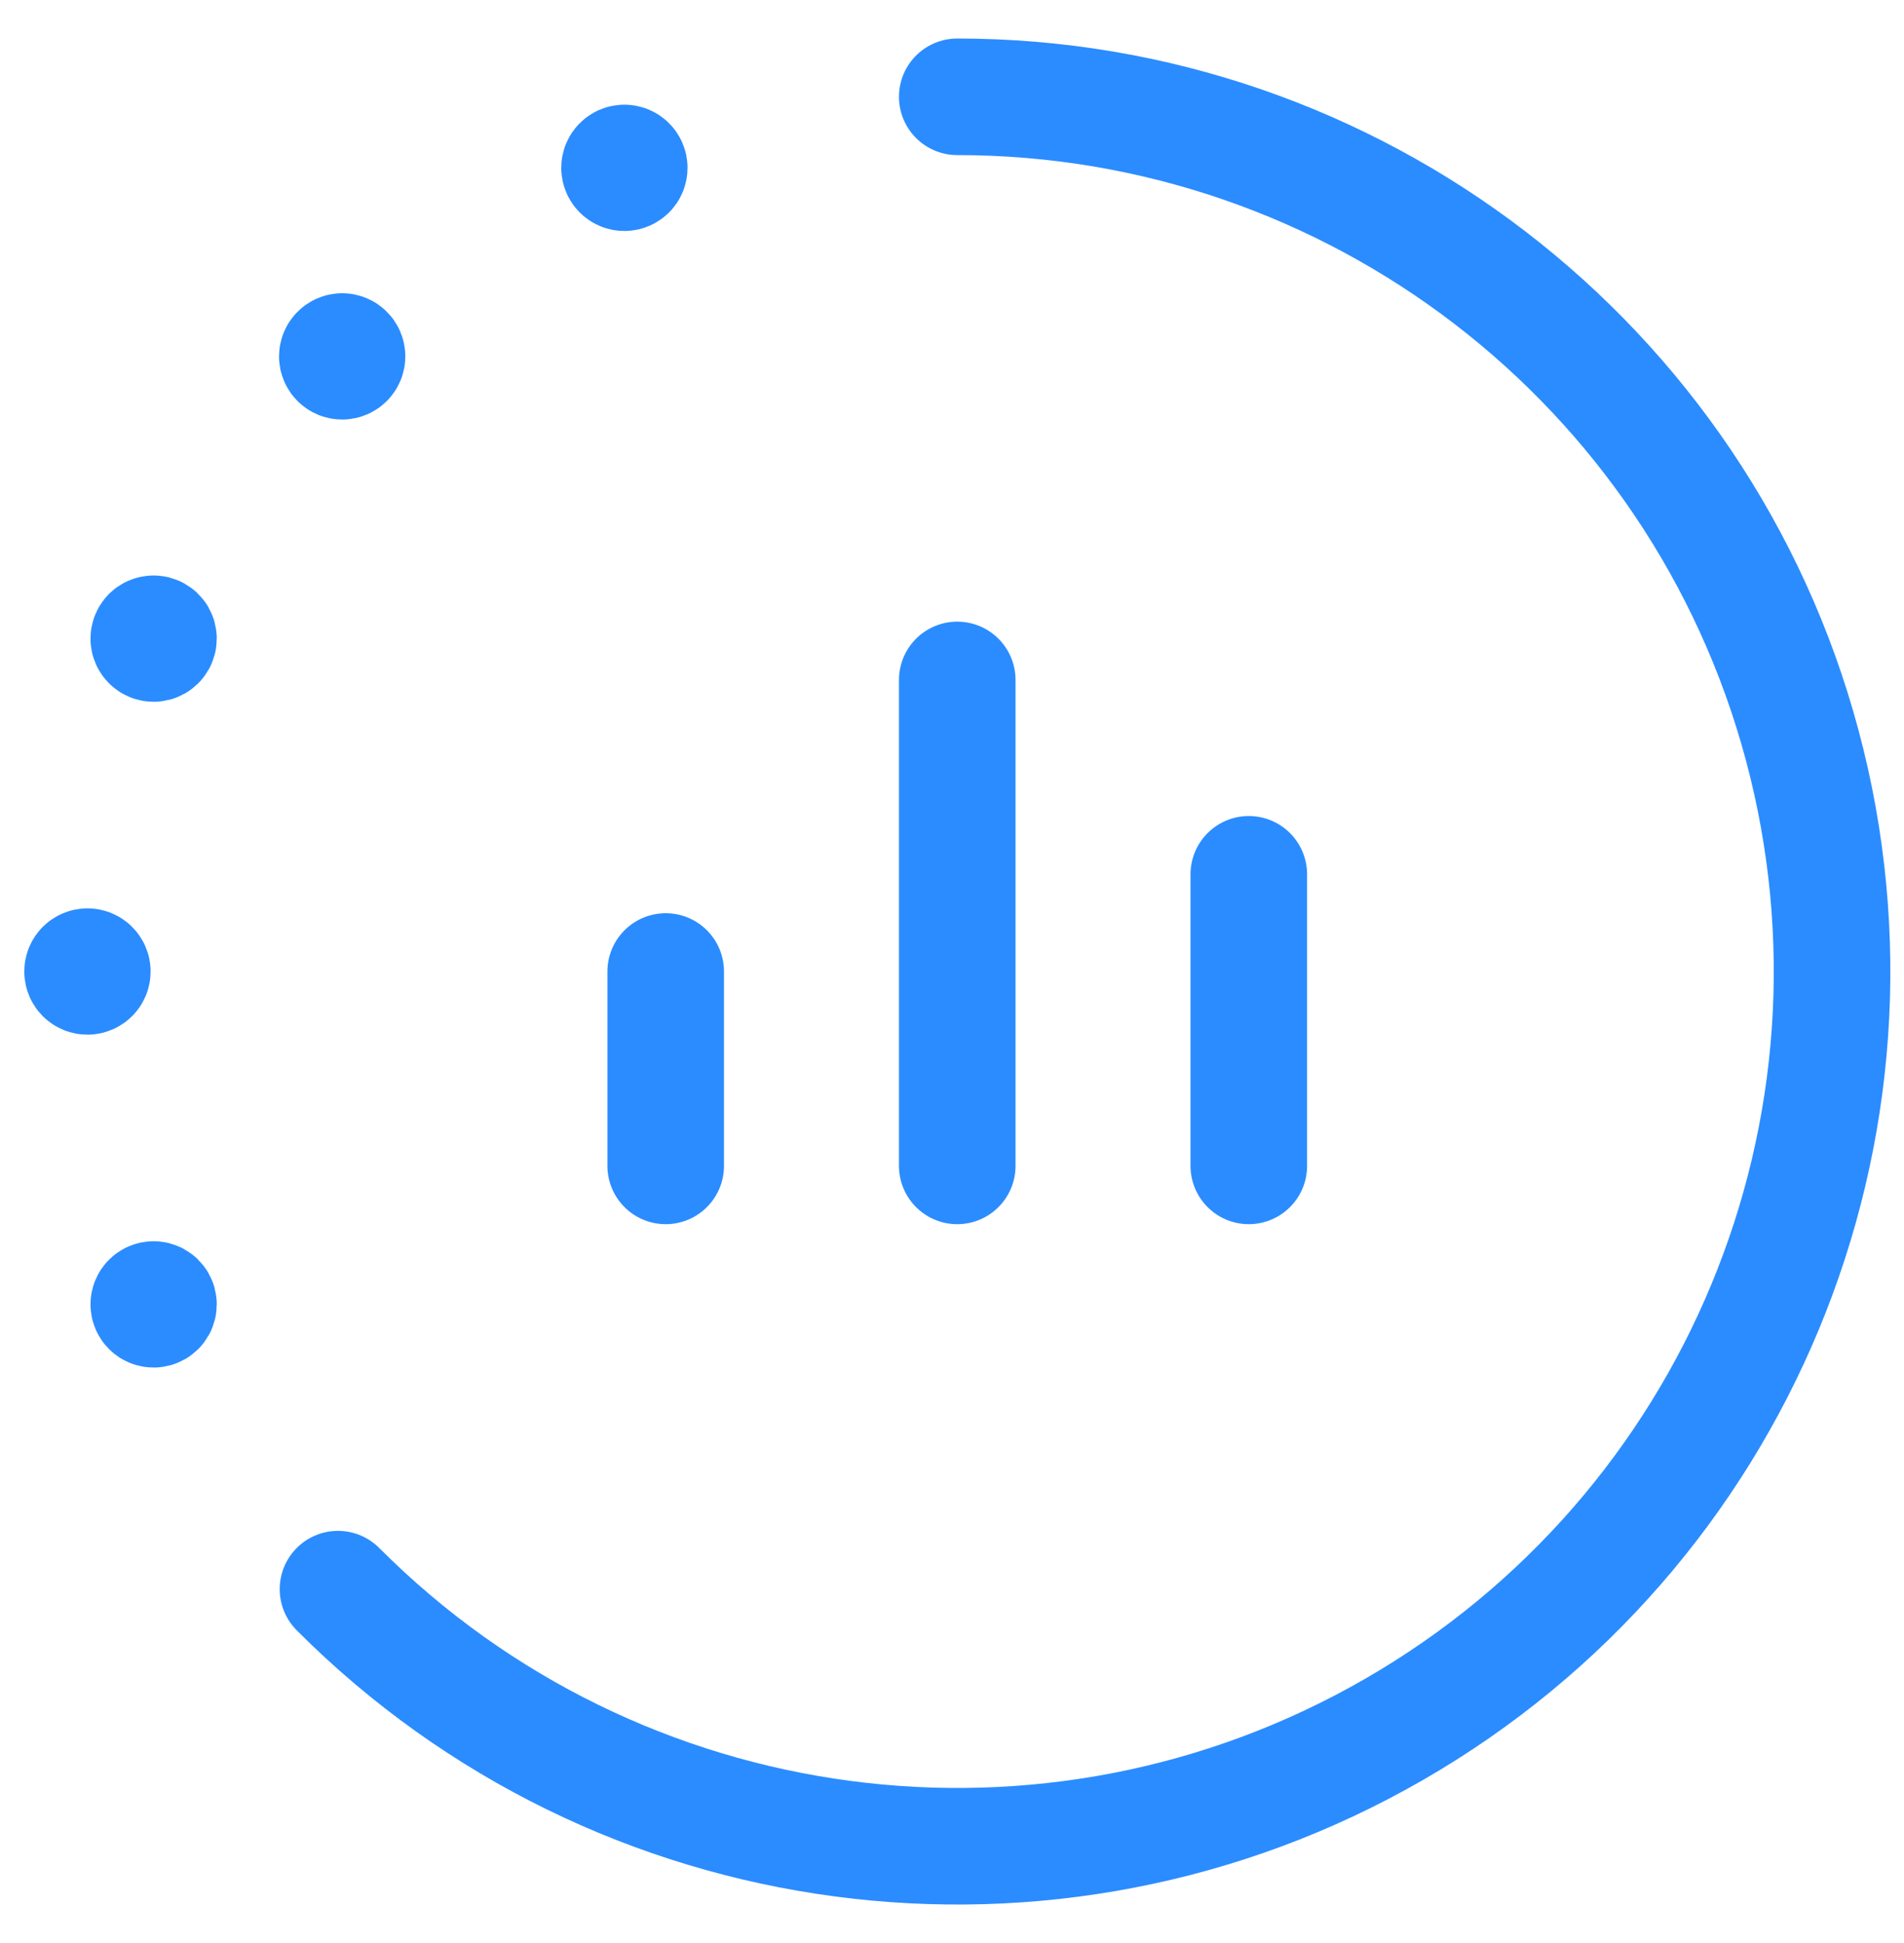
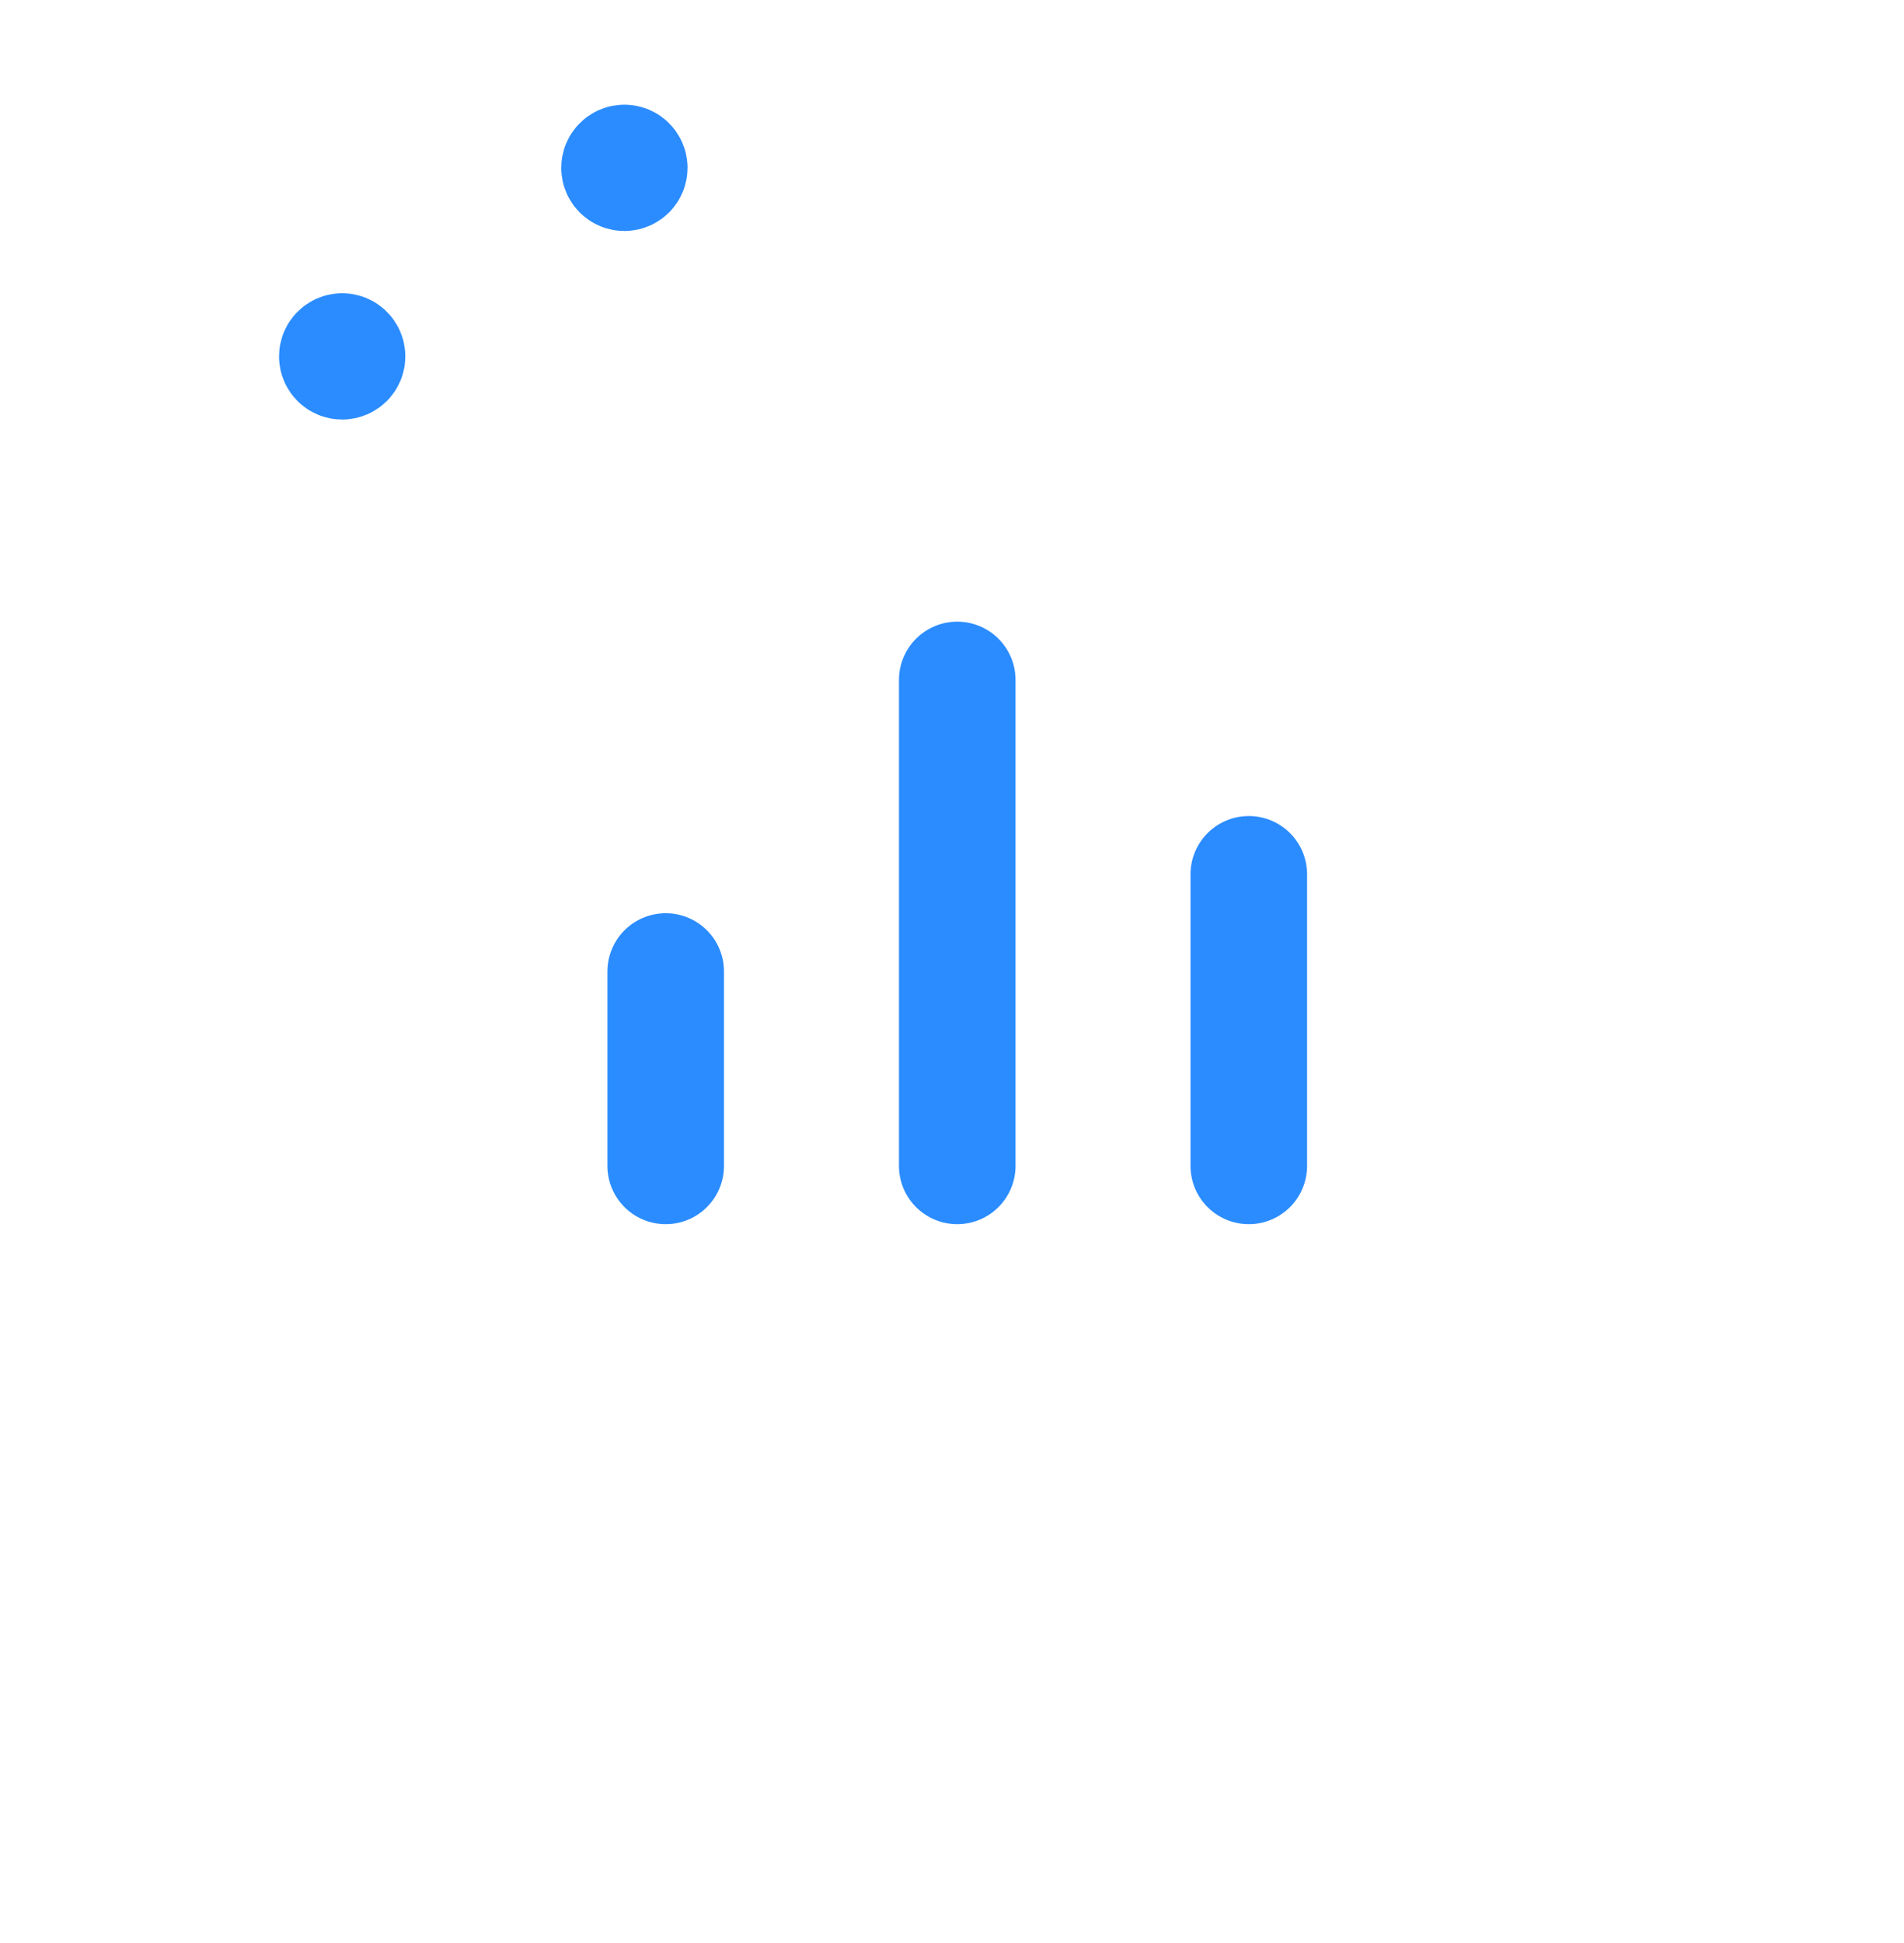
<svg xmlns="http://www.w3.org/2000/svg" width="49" height="50" viewBox="0 0 49 50" fill="none">
-   <path d="M8.698 40.894C15.895 48.111 27.043 49.592 35.874 44.504C44.705 39.416 49.016 29.029 46.382 19.183C43.748 9.337 34.827 2.49 24.635 2.491" stroke="#2B8CFF" stroke-width="3" stroke-linecap="round" stroke-linejoin="round" />
  <path d="M17.132 30.002V25" stroke="#2B8CFF" stroke-width="3" stroke-linecap="round" stroke-linejoin="round" />
  <path d="M24.635 30.002V17.497" stroke="#2B8CFF" stroke-width="3" stroke-linecap="round" stroke-linejoin="round" />
  <path d="M32.138 30.002V22.499" stroke="#2B8CFF" stroke-width="3" stroke-linecap="round" stroke-linejoin="round" />
-   <path d="M3.954 33.441C3.885 33.441 3.829 33.497 3.829 33.566C3.829 33.635 3.885 33.691 3.954 33.691C3.998 33.691 4.04 33.667 4.062 33.629C4.084 33.59 4.084 33.542 4.062 33.504C4.04 33.465 3.998 33.441 3.954 33.441" stroke="#2B8CFF" stroke-width="3" stroke-linecap="round" stroke-linejoin="round" />
-   <path d="M2.251 24.875C2.181 24.875 2.125 24.931 2.125 25C2.125 25.069 2.181 25.125 2.251 25.125C2.32 25.125 2.376 25.069 2.376 25C2.376 24.931 2.32 24.875 2.251 24.875" stroke="#2B8CFF" stroke-width="3" stroke-linecap="round" stroke-linejoin="round" />
-   <path d="M3.954 16.309C3.92 16.309 3.889 16.322 3.865 16.345C3.842 16.369 3.829 16.401 3.829 16.434C3.829 16.503 3.885 16.559 3.954 16.559C3.998 16.559 4.04 16.535 4.062 16.496C4.084 16.458 4.084 16.41 4.062 16.371C4.04 16.333 3.998 16.309 3.954 16.309" stroke="#2B8CFF" stroke-width="3" stroke-linecap="round" stroke-linejoin="round" />
  <path d="M8.806 9.046C8.737 9.047 8.682 9.103 8.681 9.171C8.681 9.24 8.737 9.296 8.806 9.296C8.875 9.296 8.931 9.24 8.931 9.171C8.931 9.102 8.875 9.046 8.806 9.046" stroke="#2B8CFF" stroke-width="3" stroke-linecap="round" stroke-linejoin="round" />
  <path d="M16.069 4.194C16 4.194 15.944 4.25 15.944 4.319C15.944 4.388 16 4.444 16.069 4.444C16.138 4.444 16.194 4.388 16.194 4.319C16.194 4.25 16.138 4.194 16.069 4.194" stroke="#2B8CFF" stroke-width="3" stroke-linecap="round" stroke-linejoin="round" />
</svg>